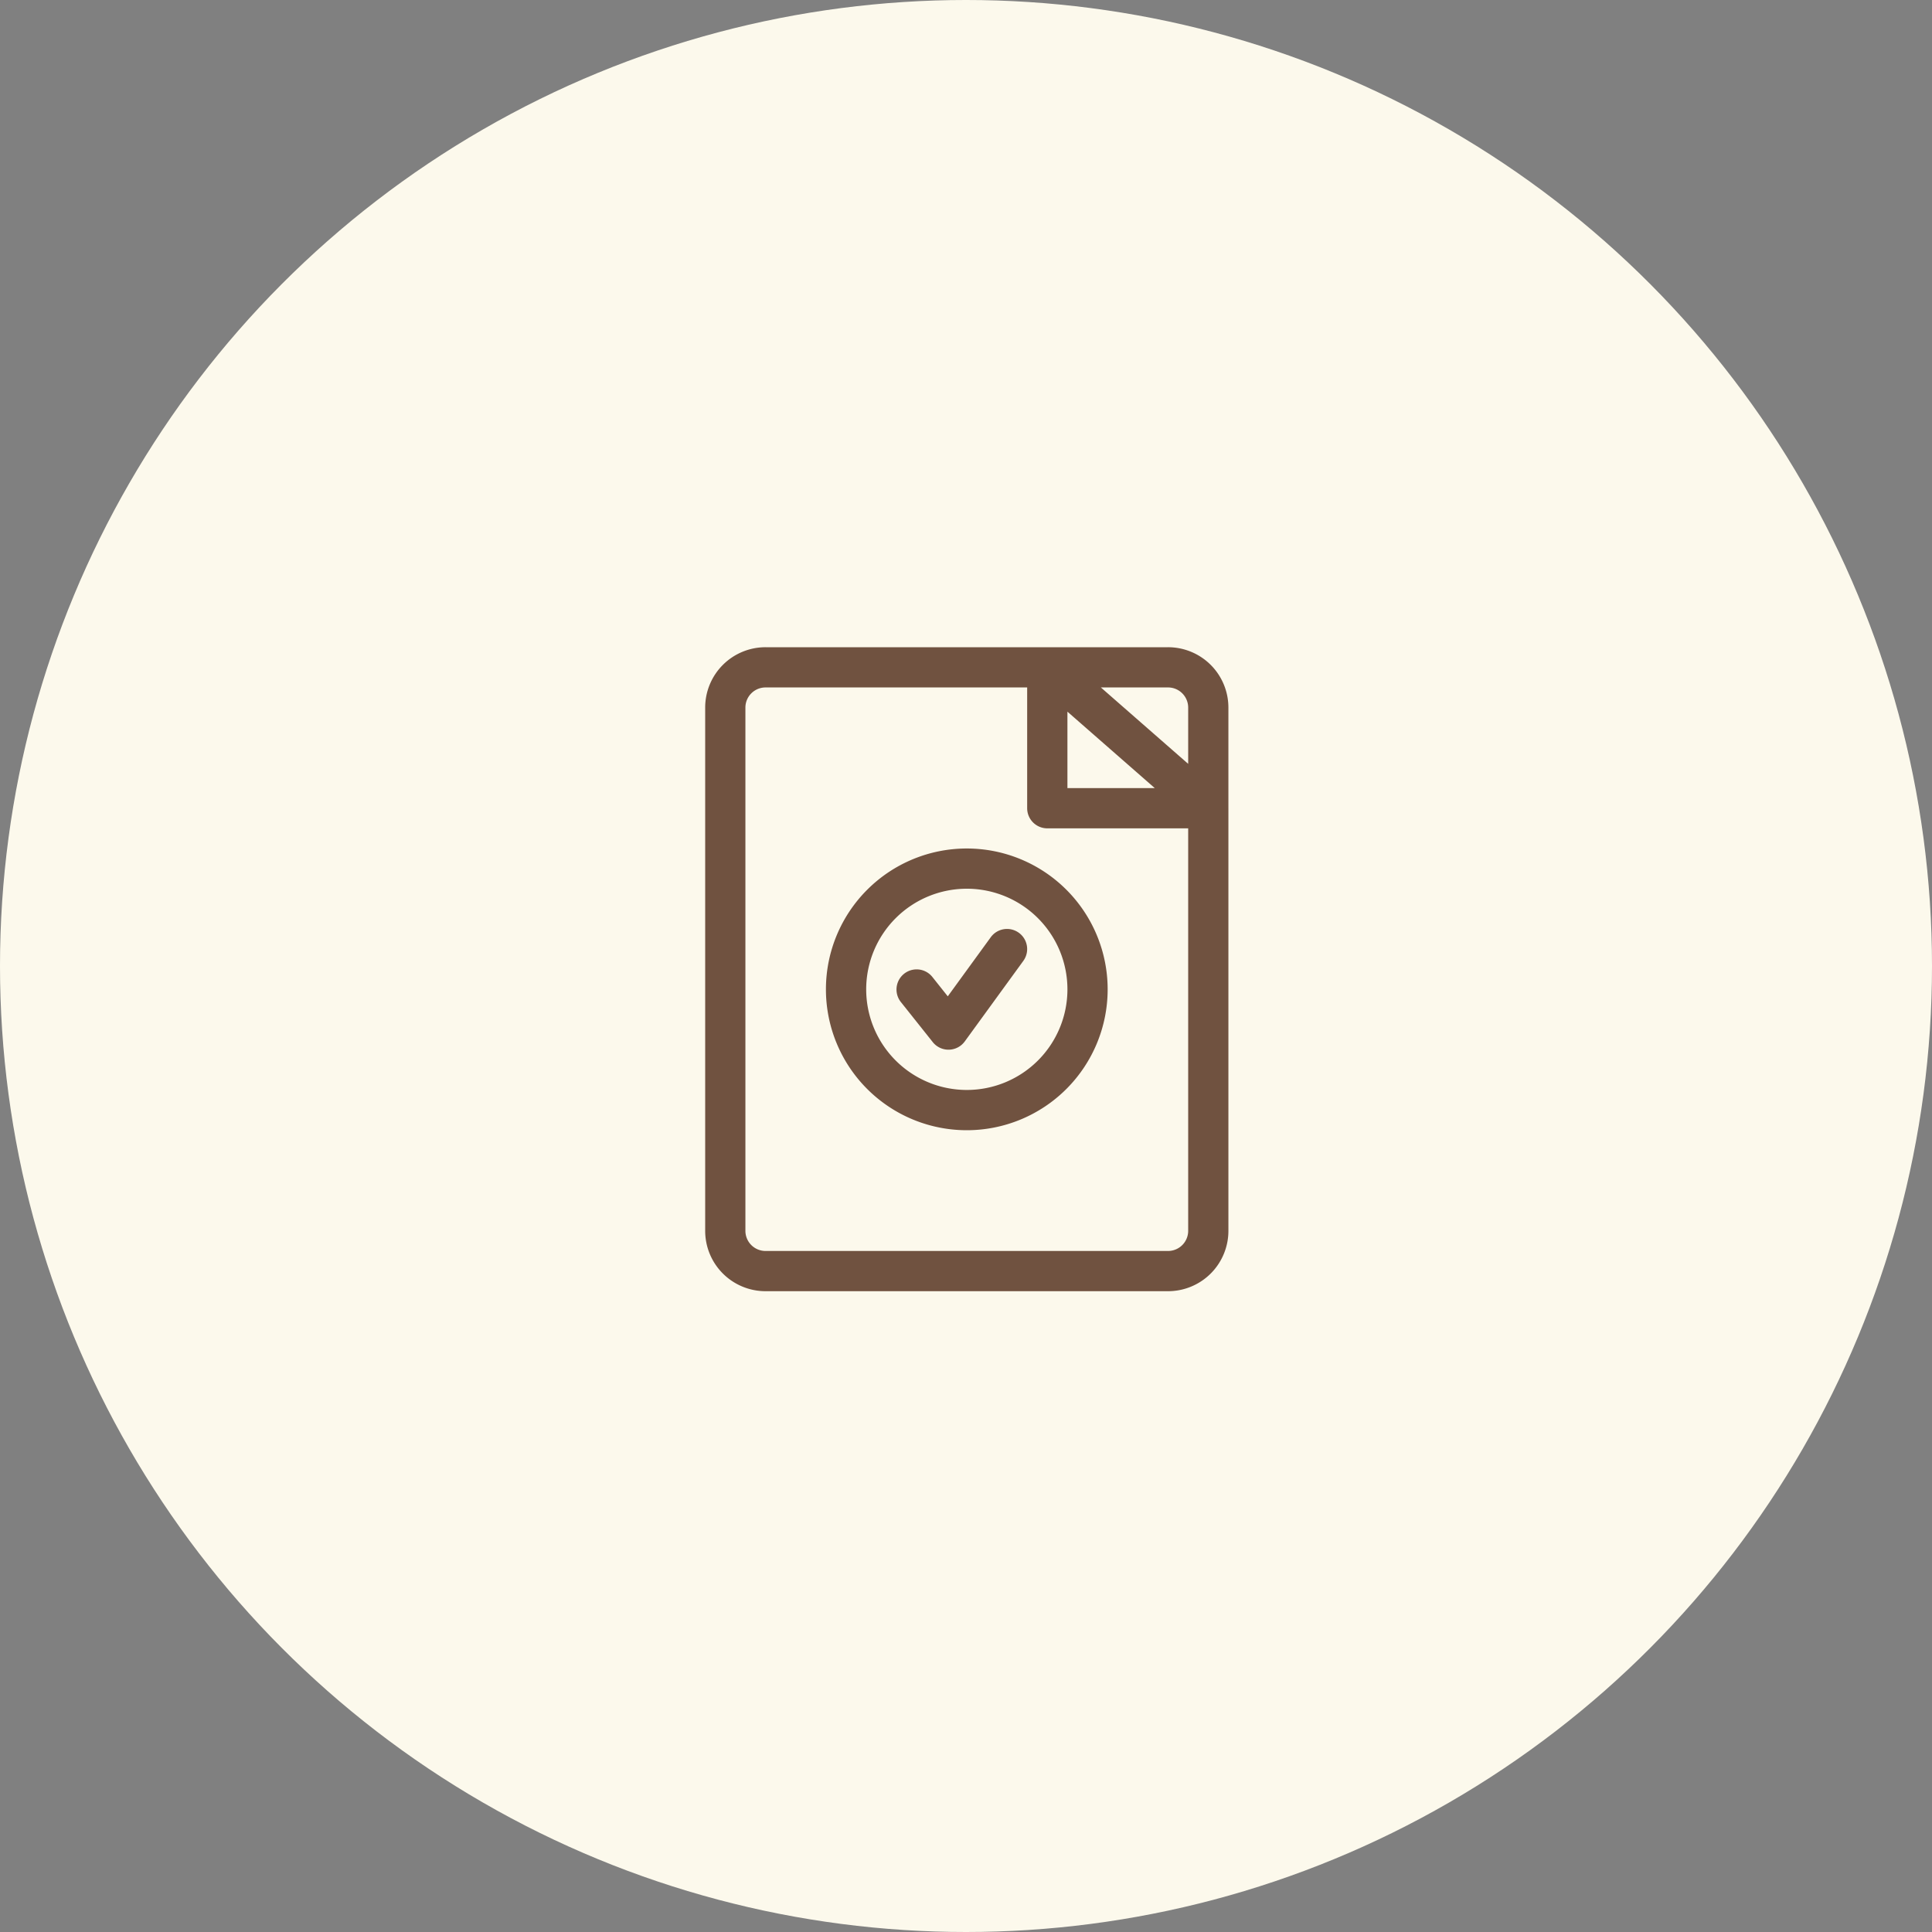
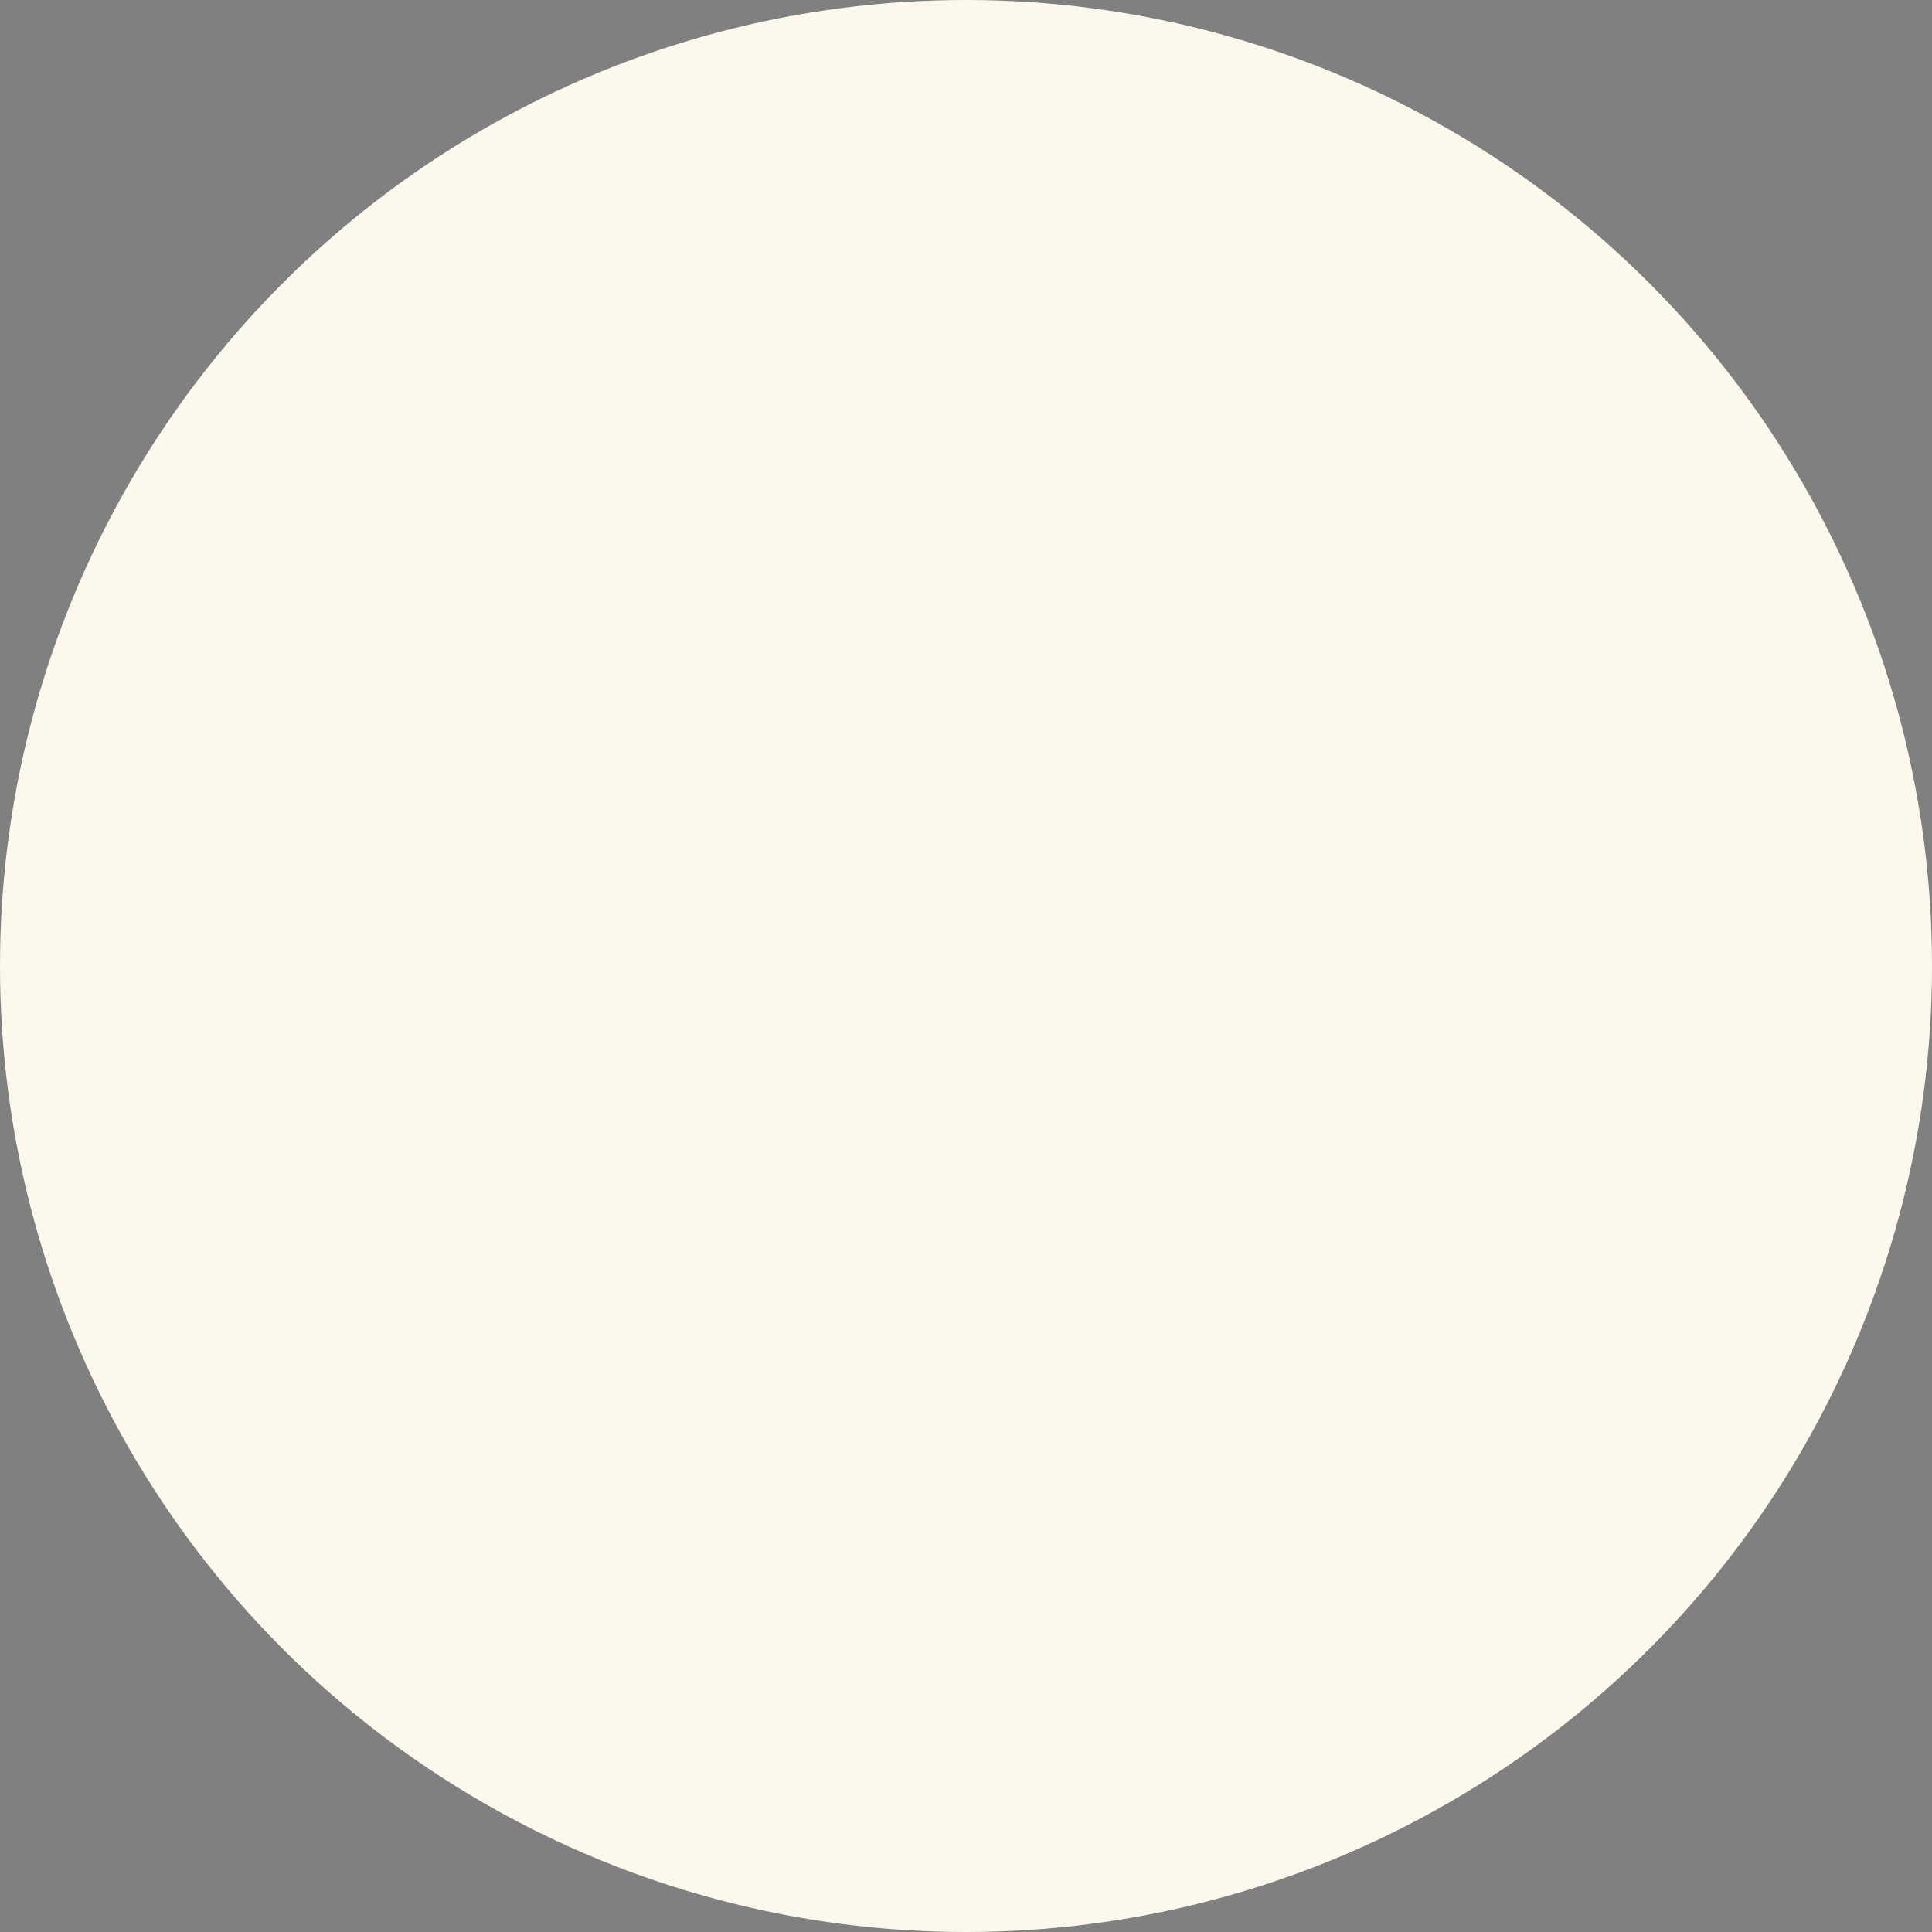
<svg xmlns="http://www.w3.org/2000/svg" width="200" height="200" viewBox="0 0 200 200">
  <rect x="0" y="0" width="200" height="200" fill="#808080" stroke="none" />
  <g id="icn_feature01" transform="translate(-141 -868)">
    <circle id="楕円形_376" data-name="楕円形 376" cx="100" cy="100" r="100" transform="translate(141 868)" fill="#fcf9ec" />
    <g id="np_proposal_4772979_000000" transform="translate(191.082 918.332)">
-       <path id="パス_2138" data-name="パス 2138" d="M49.789,57.477a2.083,2.083,0,0,1-3.312.07L43.16,53.379a2.084,2.084,0,0,1,3.262-2.594l1.609,2.023,4.449-6.117a2.083,2.083,0,0,1,3.371,2.449Z" fill="#705240" />
-       <path id="パス_2139" data-name="パス 2139" d="M35.418,52.082A14.582,14.582,0,1,1,50,66.668,14.58,14.58,0,0,1,35.418,52.082ZM50,41.668A10.416,10.416,0,1,0,60.418,52.082,10.417,10.417,0,0,0,50,41.668Z" fill="#705240" fill-rule="evenodd" />
-       <path id="パス_2140" data-name="パス 2140" d="M77.082,33.355V77.082a6.248,6.248,0,0,1-6.25,6.25H29.168a6.248,6.248,0,0,1-6.25-6.25V22.918a6.248,6.248,0,0,1,6.25-6.25H70.831a6.248,6.248,0,0,1,6.25,6.25V33.356ZM56.25,20.832H29.168a2.086,2.086,0,0,0-2.086,2.086V77.082a2.086,2.086,0,0,0,2.086,2.086H70.832a2.086,2.086,0,0,0,2.086-2.086V35.418H58.332a2.085,2.085,0,0,1-2.082-2.086ZM69.457,31.25l-9.039-7.91v7.91Zm3.461-2.508V22.918a2.086,2.086,0,0,0-2.086-2.086H63.879Z" fill="#705240" fill-rule="evenodd" />
-     </g>
+       </g>
  </g>
</svg>